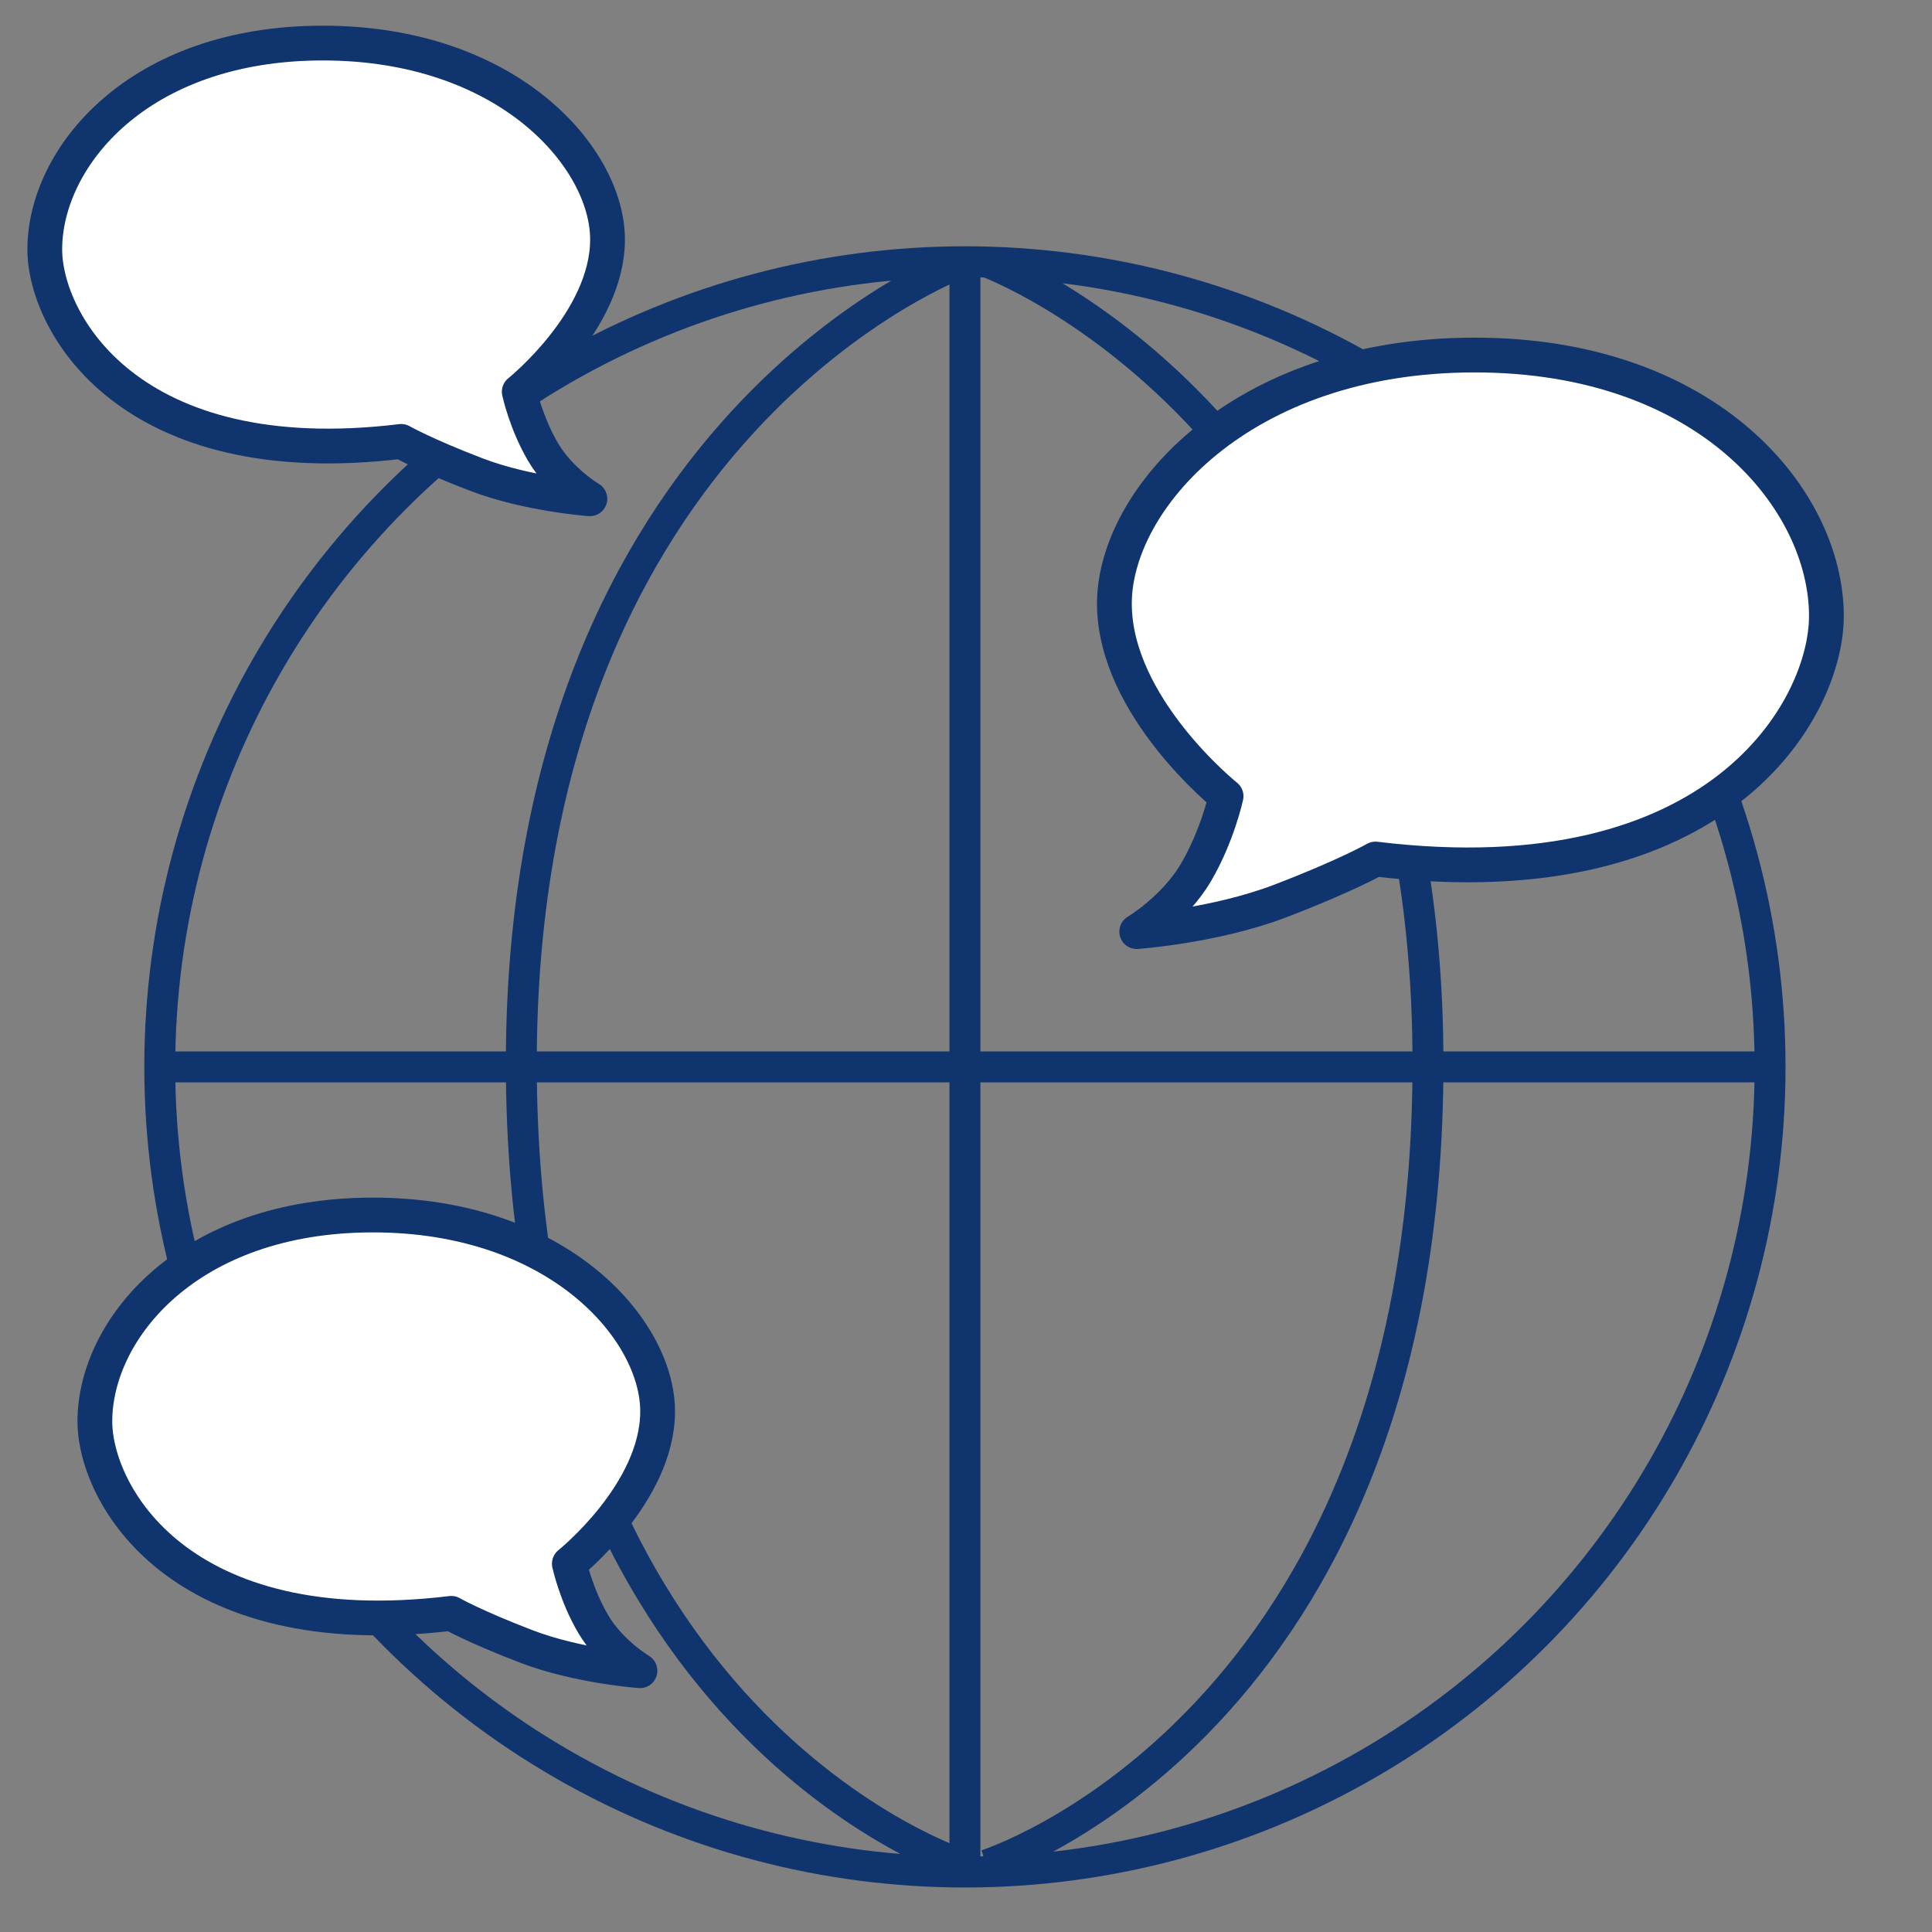
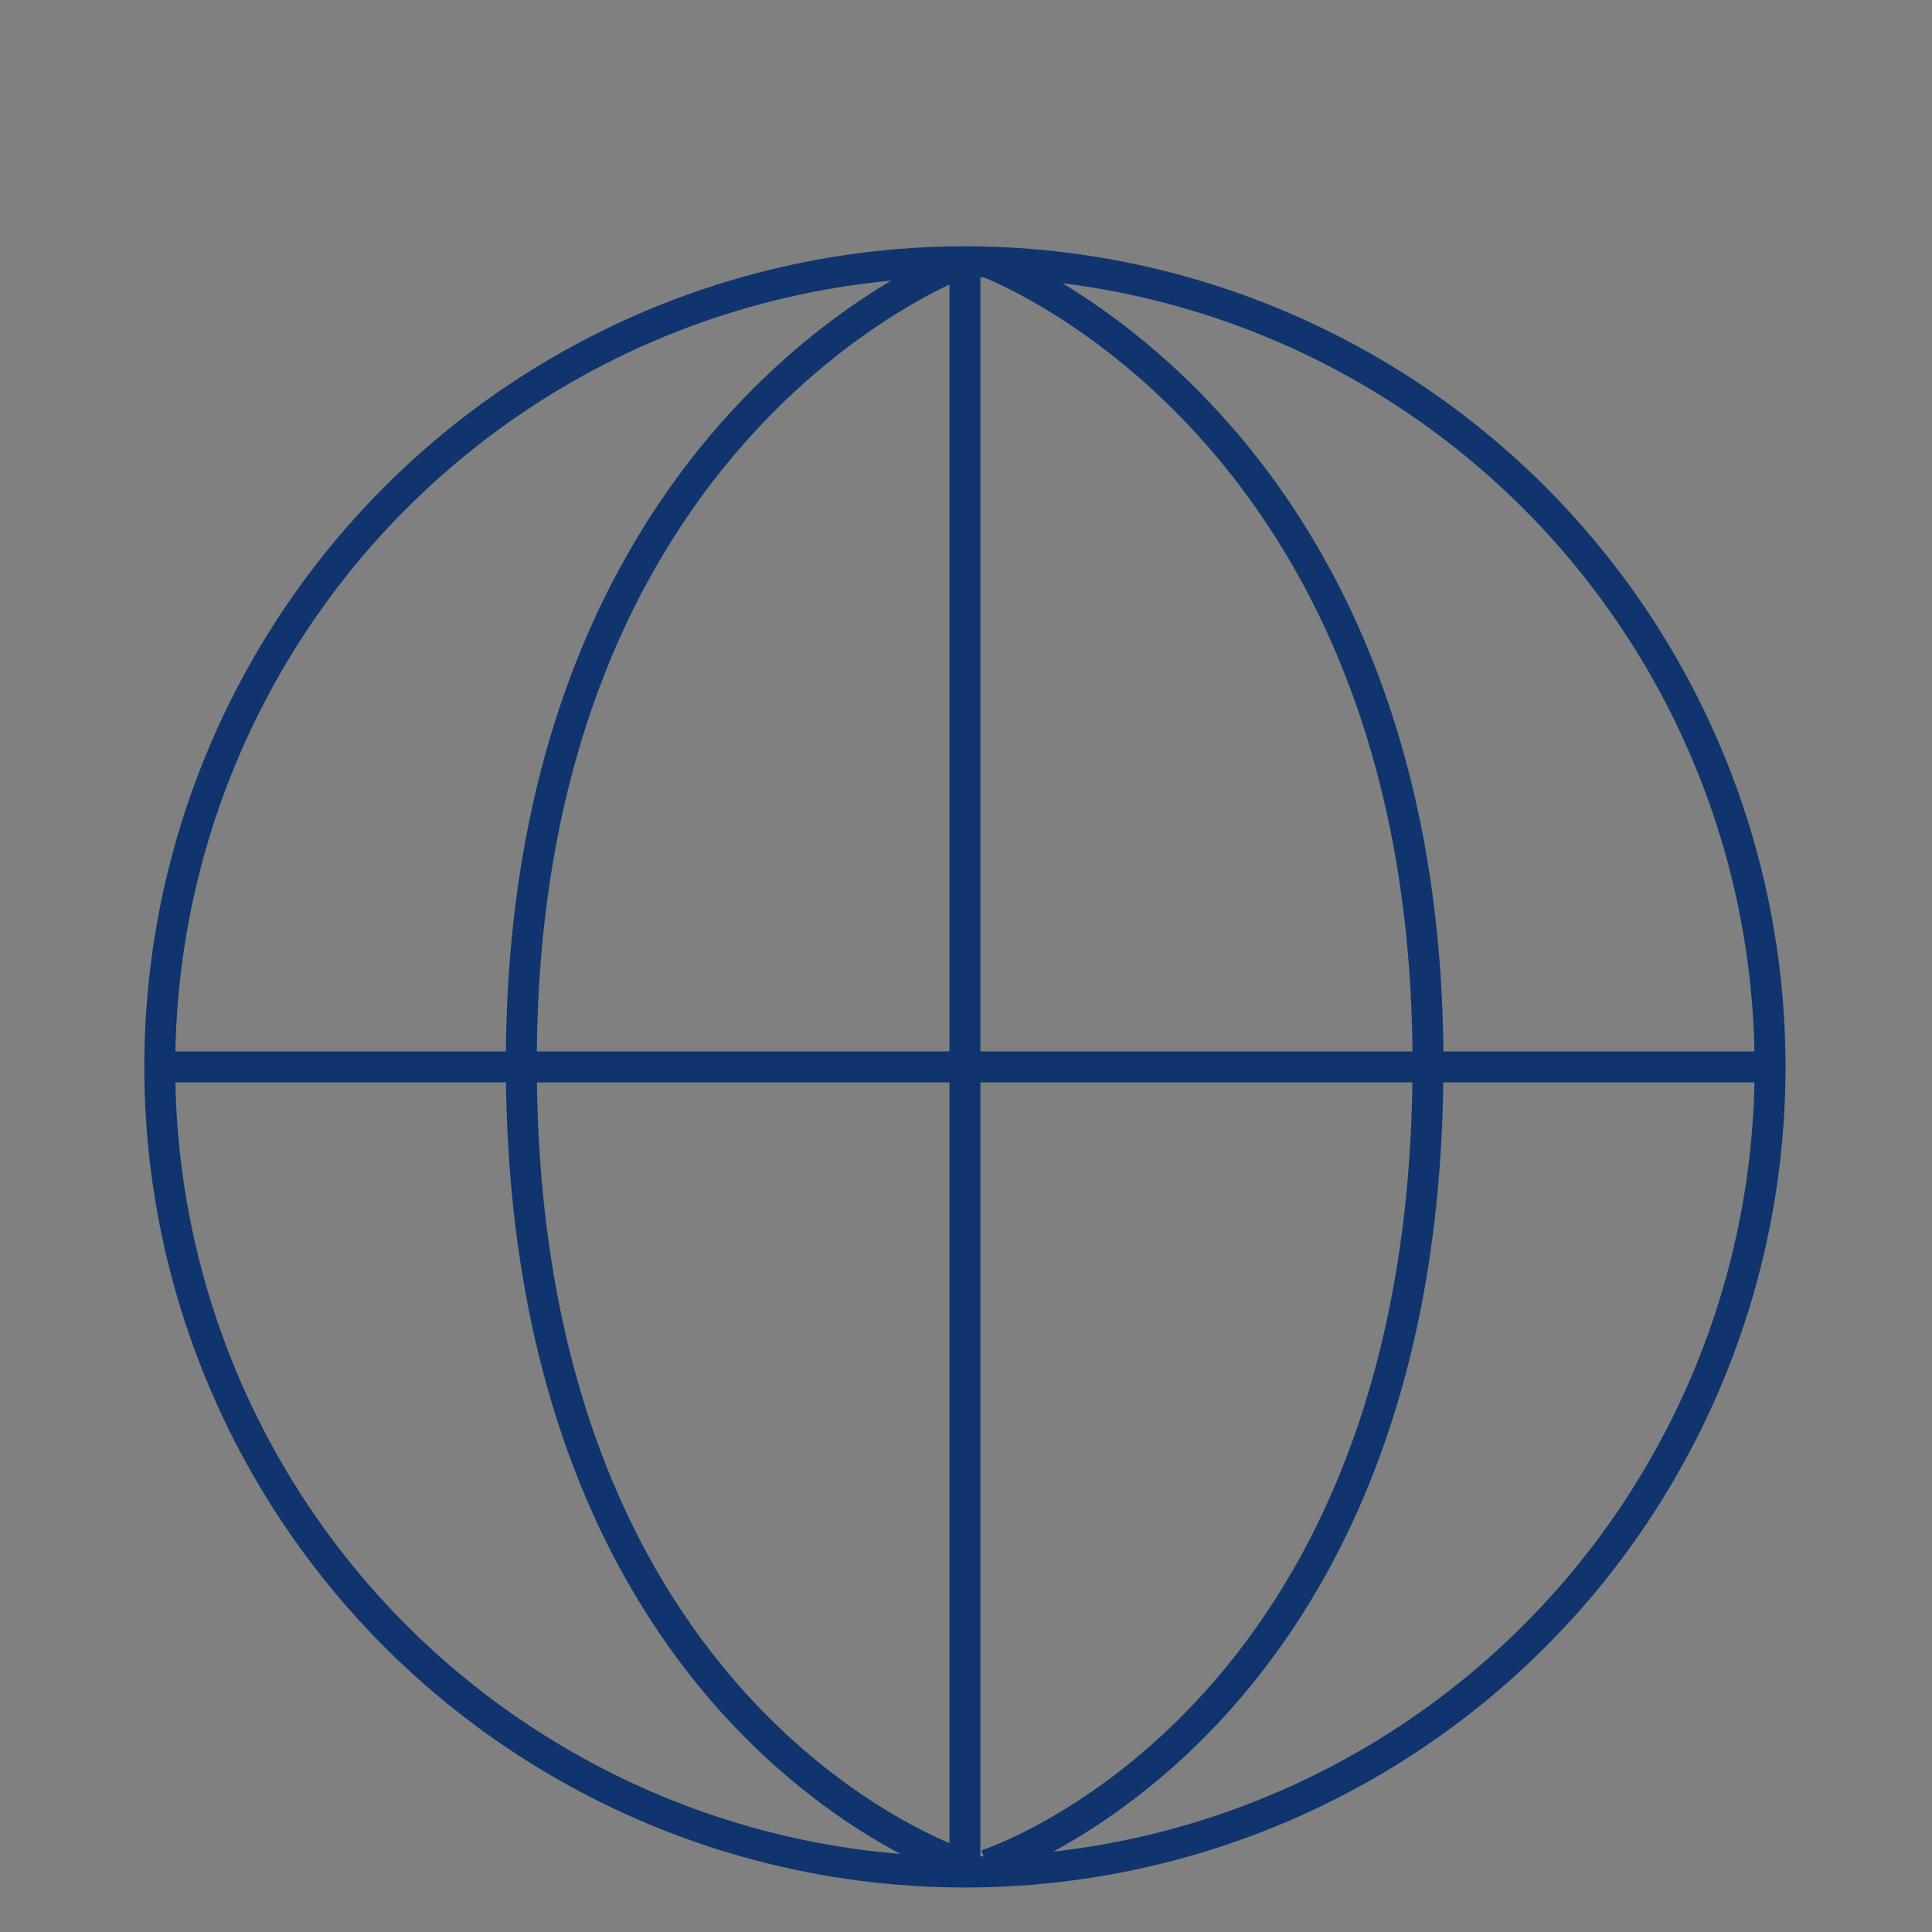
<svg xmlns="http://www.w3.org/2000/svg" version="1.1" id="Ebene_1" x="0px" y="0px" width="500px" height="500px" viewBox="0 0 500 500" xml:space="preserve">
  <rect x="0" y="0" width="500" height="500" fill="#808080" stroke="none" />
  <g>
    <circle fill="none" stroke="#0F346E" stroke-width="8" stroke-miterlimit="10" cx="249.721" cy="276.112" r="208.373" />
    <line fill="none" stroke="#0F346E" stroke-width="8" stroke-miterlimit="10" x1="249.721" y1="67.739" x2="249.721" y2="482.669" />
    <line fill="none" stroke="#0F346E" stroke-width="8" stroke-miterlimit="10" x1="41.348" y1="276.112" x2="457.679" y2="276.112" />
    <path fill="none" stroke="#0F346E" stroke-width="8" stroke-miterlimit="10" d="M249.24,67.739c0,0-114.321,41.758-114.321,207.465 c0,171.183,114.321,207.465,114.321,207.465" />
    <path fill="none" stroke="#0F346E" stroke-width="8" stroke-miterlimit="10" d="M255.239,67.739c0,0,114.32,41.758,114.32,207.465 c0,171.183-114.32,207.465-114.32,207.465" />
  </g>
-   <path fill="#FFFFFF" stroke="#0F346E" stroke-width="9" stroke-linecap="round" stroke-linejoin="round" stroke-miterlimit="10" d=" M11.588,64.546c0-23.702,23.987-53.401,71.963-53.401c47.975,0,73.675,29.7,73.675,50.832s-22.845,39.408-22.845,39.408 s1.713,7.995,6.14,15.563c4.426,7.566,12.136,12.136,12.136,12.136s-15.991-1.142-29.412-6.282 M11.588,64.546 c0,18.848,21.703,58.255,92.237,49.688c0,0,5.997,3.427,19.419,8.567" />
-   <path fill="#FFFFFF" stroke="#0F346E" stroke-width="9" stroke-linecap="round" stroke-linejoin="round" stroke-miterlimit="10" d=" M24.553,367.842c0-23.702,23.987-53.401,71.963-53.401c47.975,0,73.675,29.7,73.675,50.832s-22.845,39.408-22.845,39.408 s1.713,7.994,6.14,15.562c4.426,7.566,12.136,12.137,12.136,12.137s-15.991-1.143-29.412-6.283 M24.553,367.842 c0,18.848,21.703,58.255,92.237,49.688c0,0,5.997,3.426,19.419,8.566" />
-   <path fill="#FFFFFF" stroke="#0F346E" stroke-width="9" stroke-linecap="round" stroke-linejoin="round" stroke-miterlimit="10" d=" M331.399,233.154c-16.981,6.503-37.214,7.948-37.214,7.948s9.756-5.781,15.355-15.355c5.601-9.575,7.769-19.691,7.769-19.691 s-28.904-23.124-28.904-49.86c0-26.736,32.518-64.314,93.217-64.314c60.701,0,91.051,37.576,91.051,67.565 M331.399,233.154 c16.983-6.504,24.57-10.839,24.57-10.839c89.244,10.839,116.703-39.022,116.703-62.869" />
</svg>